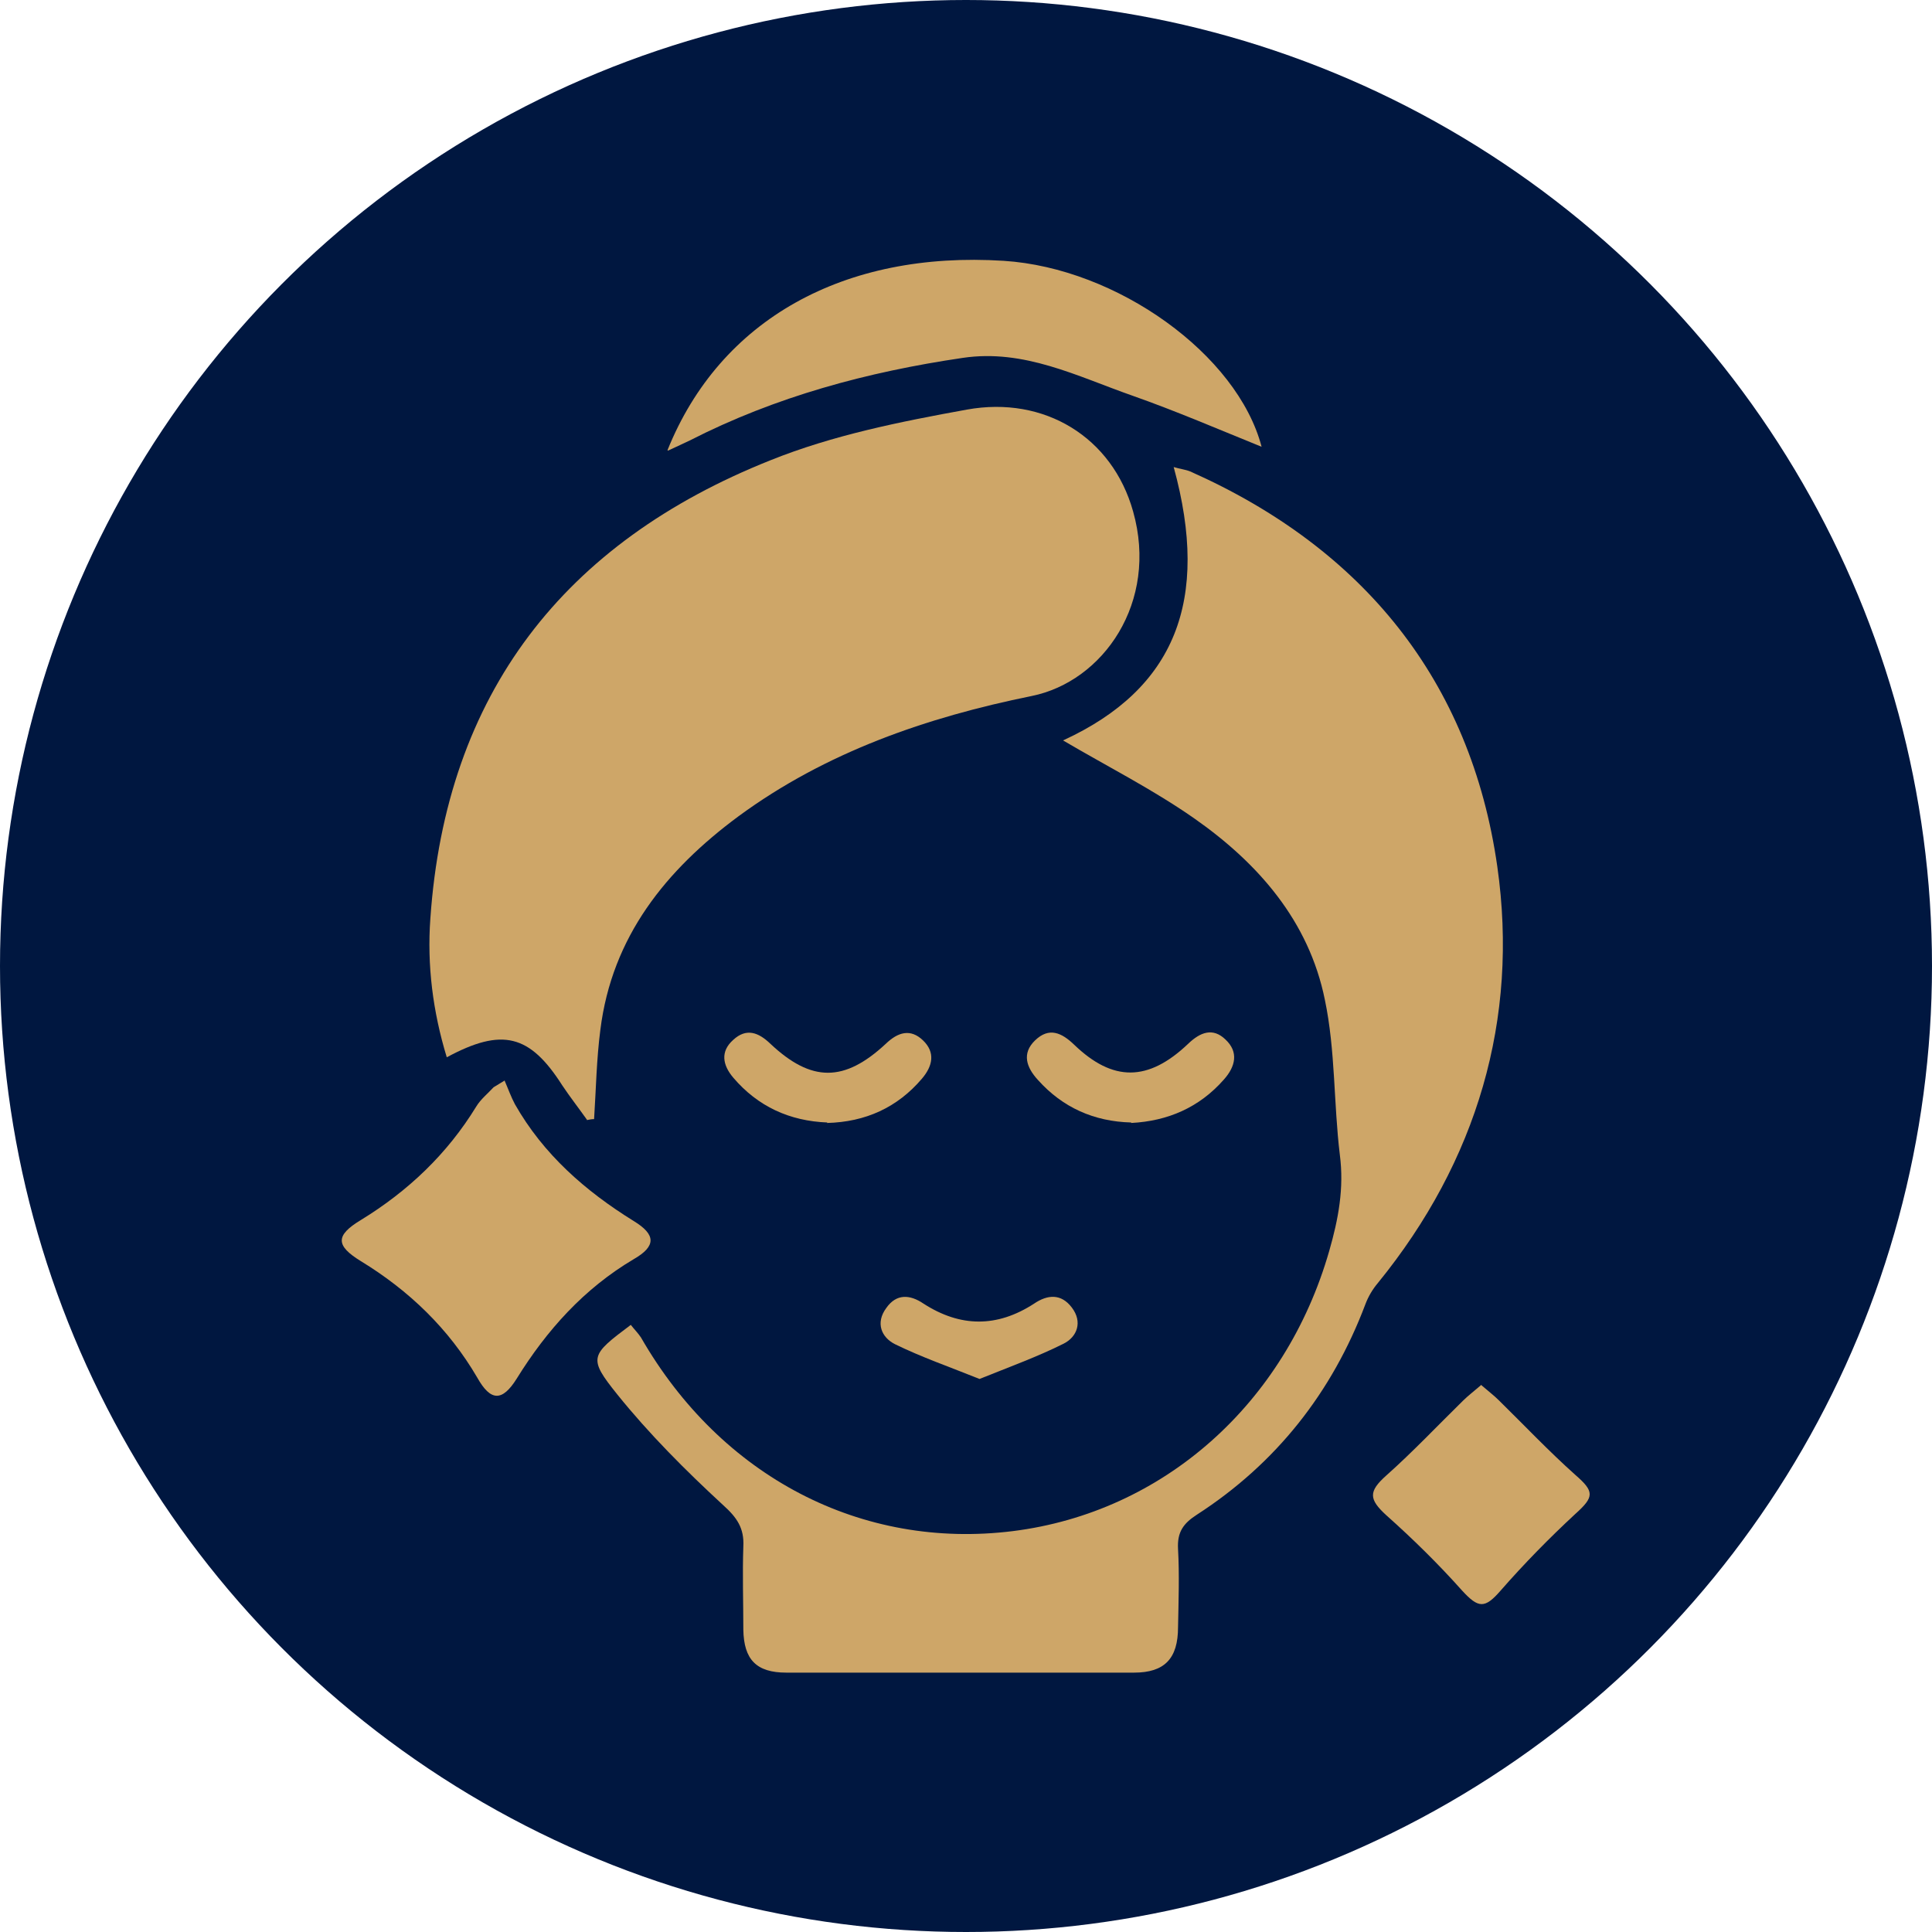
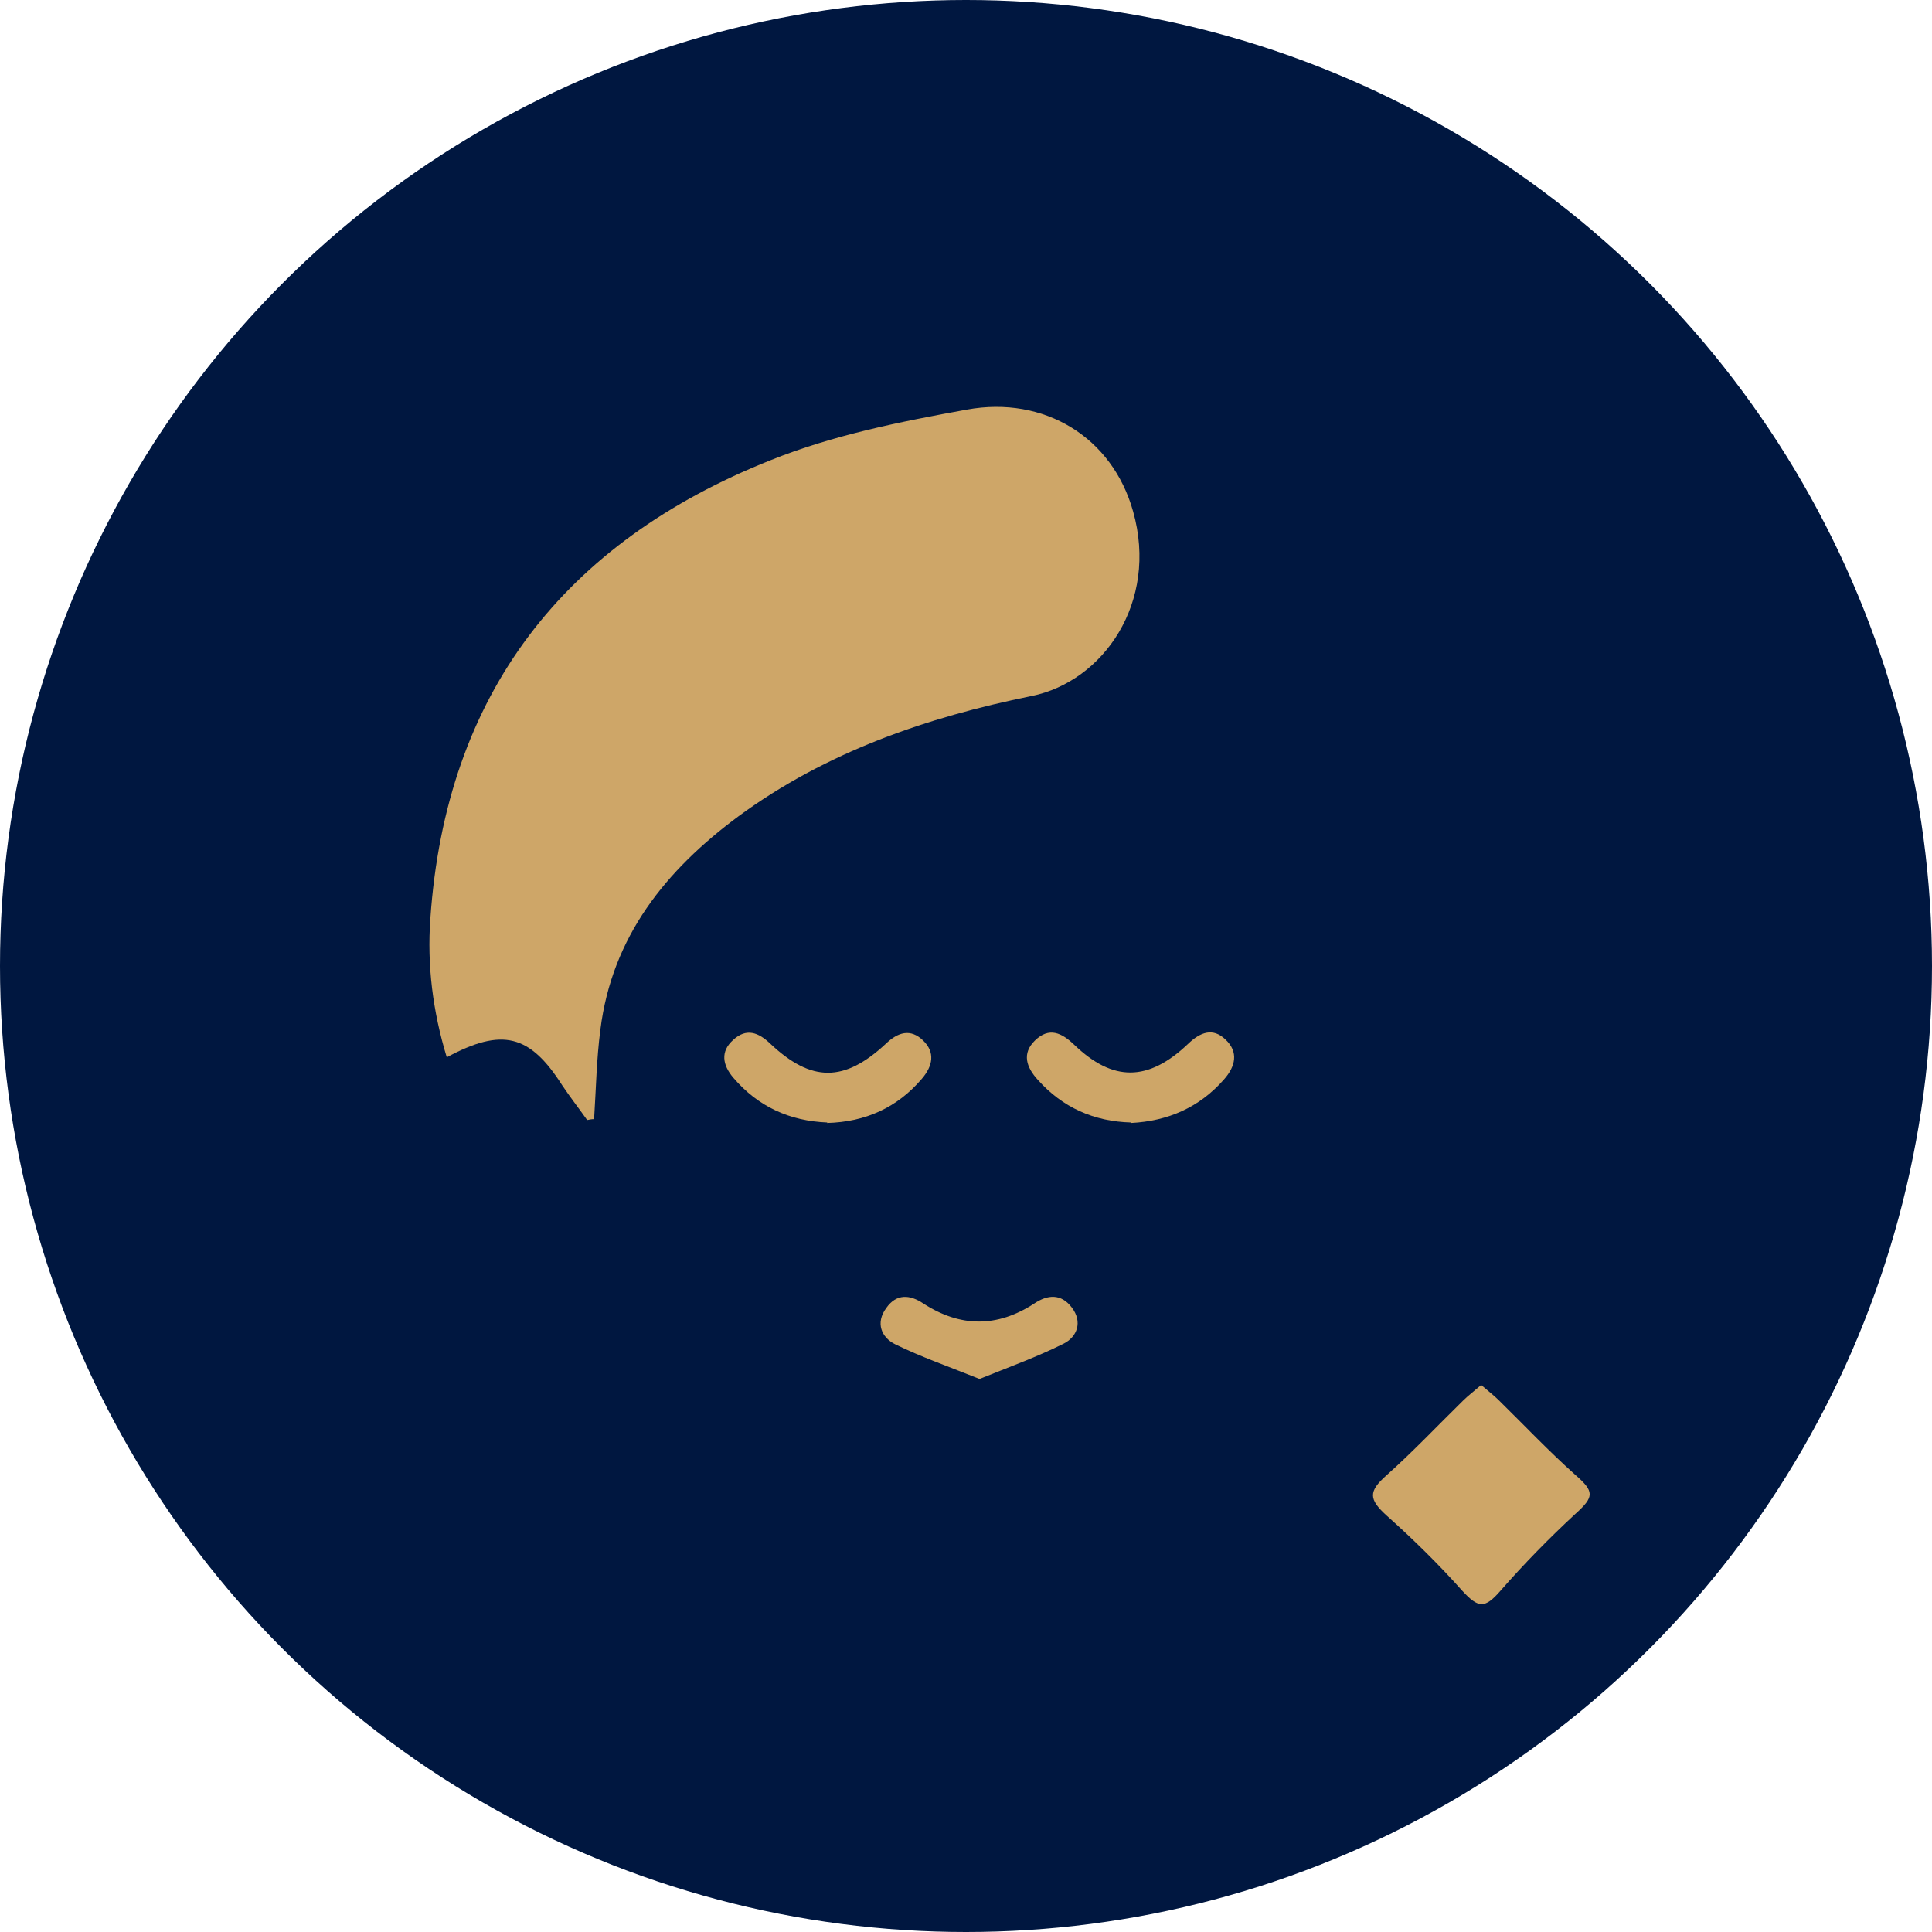
<svg xmlns="http://www.w3.org/2000/svg" viewBox="0 0 40 40" data-name="Layer 1" id="Layer_1">
  <defs>
    <style>
      .cls-1 {
        fill: #cea668;
      }

      .cls-2 {
        fill: #001740;
      }
    </style>
  </defs>
  <circle r="20" cy="20" cx="20" class="cls-2" />
  <g>
-     <path d="m22.03,15.32c2.29-1.06,3.03-2.88,2.27-5.65.13.04.24.05.34.09,3.58,1.59,5.81,4.33,6.36,8.18.45,3.16-.42,6.1-2.47,8.62-.11.13-.2.28-.26.44-.69,1.83-1.85,3.3-3.49,4.36-.28.18-.41.36-.39.71.03.54.01,1.08,0,1.62,0,.65-.28.94-.91.94-2.4,0-4.8,0-7.2,0-.62,0-.88-.27-.89-.89,0-.57-.02-1.15,0-1.72.02-.38-.13-.6-.42-.86-.77-.71-1.53-1.47-2.19-2.29-.61-.76-.56-.81.28-1.44.07.09.15.17.21.26,1.66,2.89,4.57,4.4,7.7,4.01,3.11-.39,5.64-2.63,6.55-5.8.19-.66.31-1.3.22-1.99-.13-1.07-.09-2.16-.31-3.21-.33-1.63-1.38-2.83-2.71-3.76-.86-.6-1.81-1.08-2.71-1.61Z" class="cls-1" />
    <path d="m12.15,23.18c-.17-.24-.35-.47-.51-.71-.67-1.05-1.24-1.2-2.39-.58-.29-.95-.41-1.91-.34-2.87.32-4.66,2.77-7.79,7.04-9.49,1.29-.52,2.69-.8,4.07-1.05,1.6-.29,3.01.57,3.44,2.11.53,1.88-.62,3.52-2.1,3.82-2.17.44-4.26,1.16-6.07,2.49-1.5,1.11-2.62,2.49-2.86,4.42-.08.61-.09,1.23-.13,1.85-.05,0-.1.01-.15.02Z" class="cls-1" />
-     <path d="m13.82,9.32c1.09-2.71,3.66-4.13,6.96-3.92,2.35.15,4.84,1.94,5.34,3.85-.89-.36-1.77-.74-2.68-1.06-1.14-.4-2.24-.97-3.51-.78-1.97.29-3.87.8-5.65,1.71-.12.06-.24.11-.45.21Z" class="cls-1" />
-     <path d="m10.45,22.38c.07.16.13.33.21.48.59,1.04,1.46,1.8,2.46,2.42.46.28.47.52,0,.79-1.03.61-1.8,1.47-2.42,2.47-.3.48-.54.48-.82-.02-.59-1.01-1.41-1.8-2.41-2.41-.52-.32-.53-.53,0-.85.98-.6,1.79-1.37,2.39-2.35.09-.15.24-.27.36-.4.08-.05.15-.09.23-.14Z" class="cls-1" />
+     <path d="m10.45,22.38Z" class="cls-1" />
    <path d="m30.66,28.67c.15.13.27.22.37.32.53.52,1.04,1.06,1.59,1.55.39.34.39.45,0,.8-.54.5-1.06,1.03-1.55,1.59-.33.38-.46.37-.8,0-.49-.55-1.02-1.07-1.57-1.56-.36-.33-.37-.49,0-.82.55-.49,1.06-1.03,1.59-1.55.1-.1.22-.19.37-.32Z" class="cls-1" />
    <path d="m17.13,23.24c-.78-.03-1.44-.33-1.95-.93-.22-.26-.27-.54,0-.78.27-.25.52-.16.77.08.85.8,1.53.8,2.39,0,.25-.24.51-.32.77-.07.26.25.2.53-.02.79-.51.6-1.17.9-1.97.92Z" class="cls-1" />
    <path d="m23.42,23.24c-.77-.02-1.42-.31-1.93-.88-.24-.26-.34-.55-.06-.82.29-.28.55-.16.81.09.8.77,1.53.77,2.36-.02.25-.24.51-.34.77-.09.28.26.21.56-.03.83-.51.58-1.16.86-1.92.9Z" class="cls-1" />
    <path d="m20.28,28.55c-.62-.25-1.2-.45-1.75-.72-.28-.14-.41-.44-.18-.75.21-.3.49-.28.77-.09.76.49,1.52.5,2.29,0,.28-.19.56-.21.78.08.23.3.11.61-.17.75-.54.27-1.12.48-1.74.73Z" class="cls-1" />
  </g>
</svg>